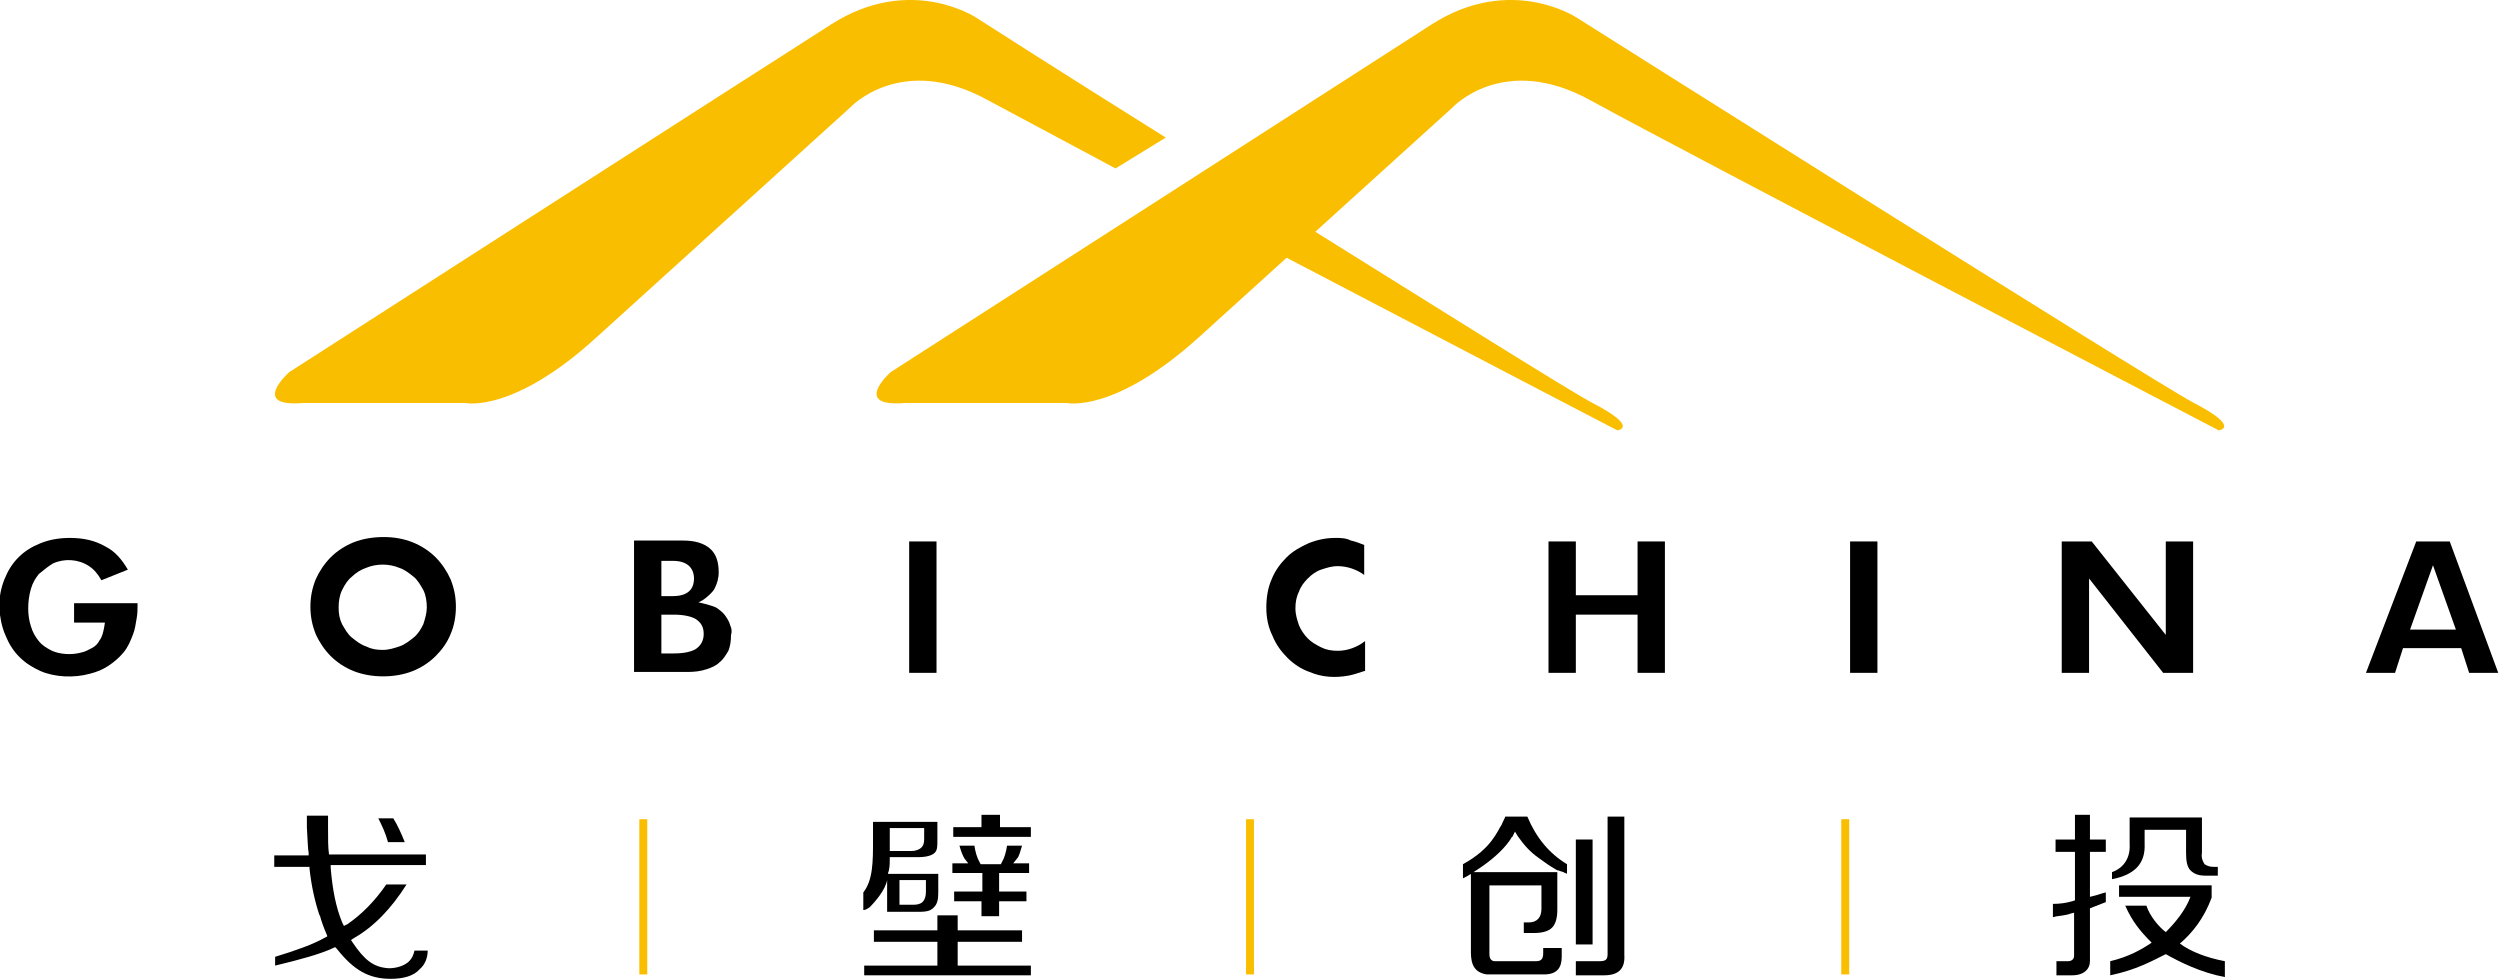
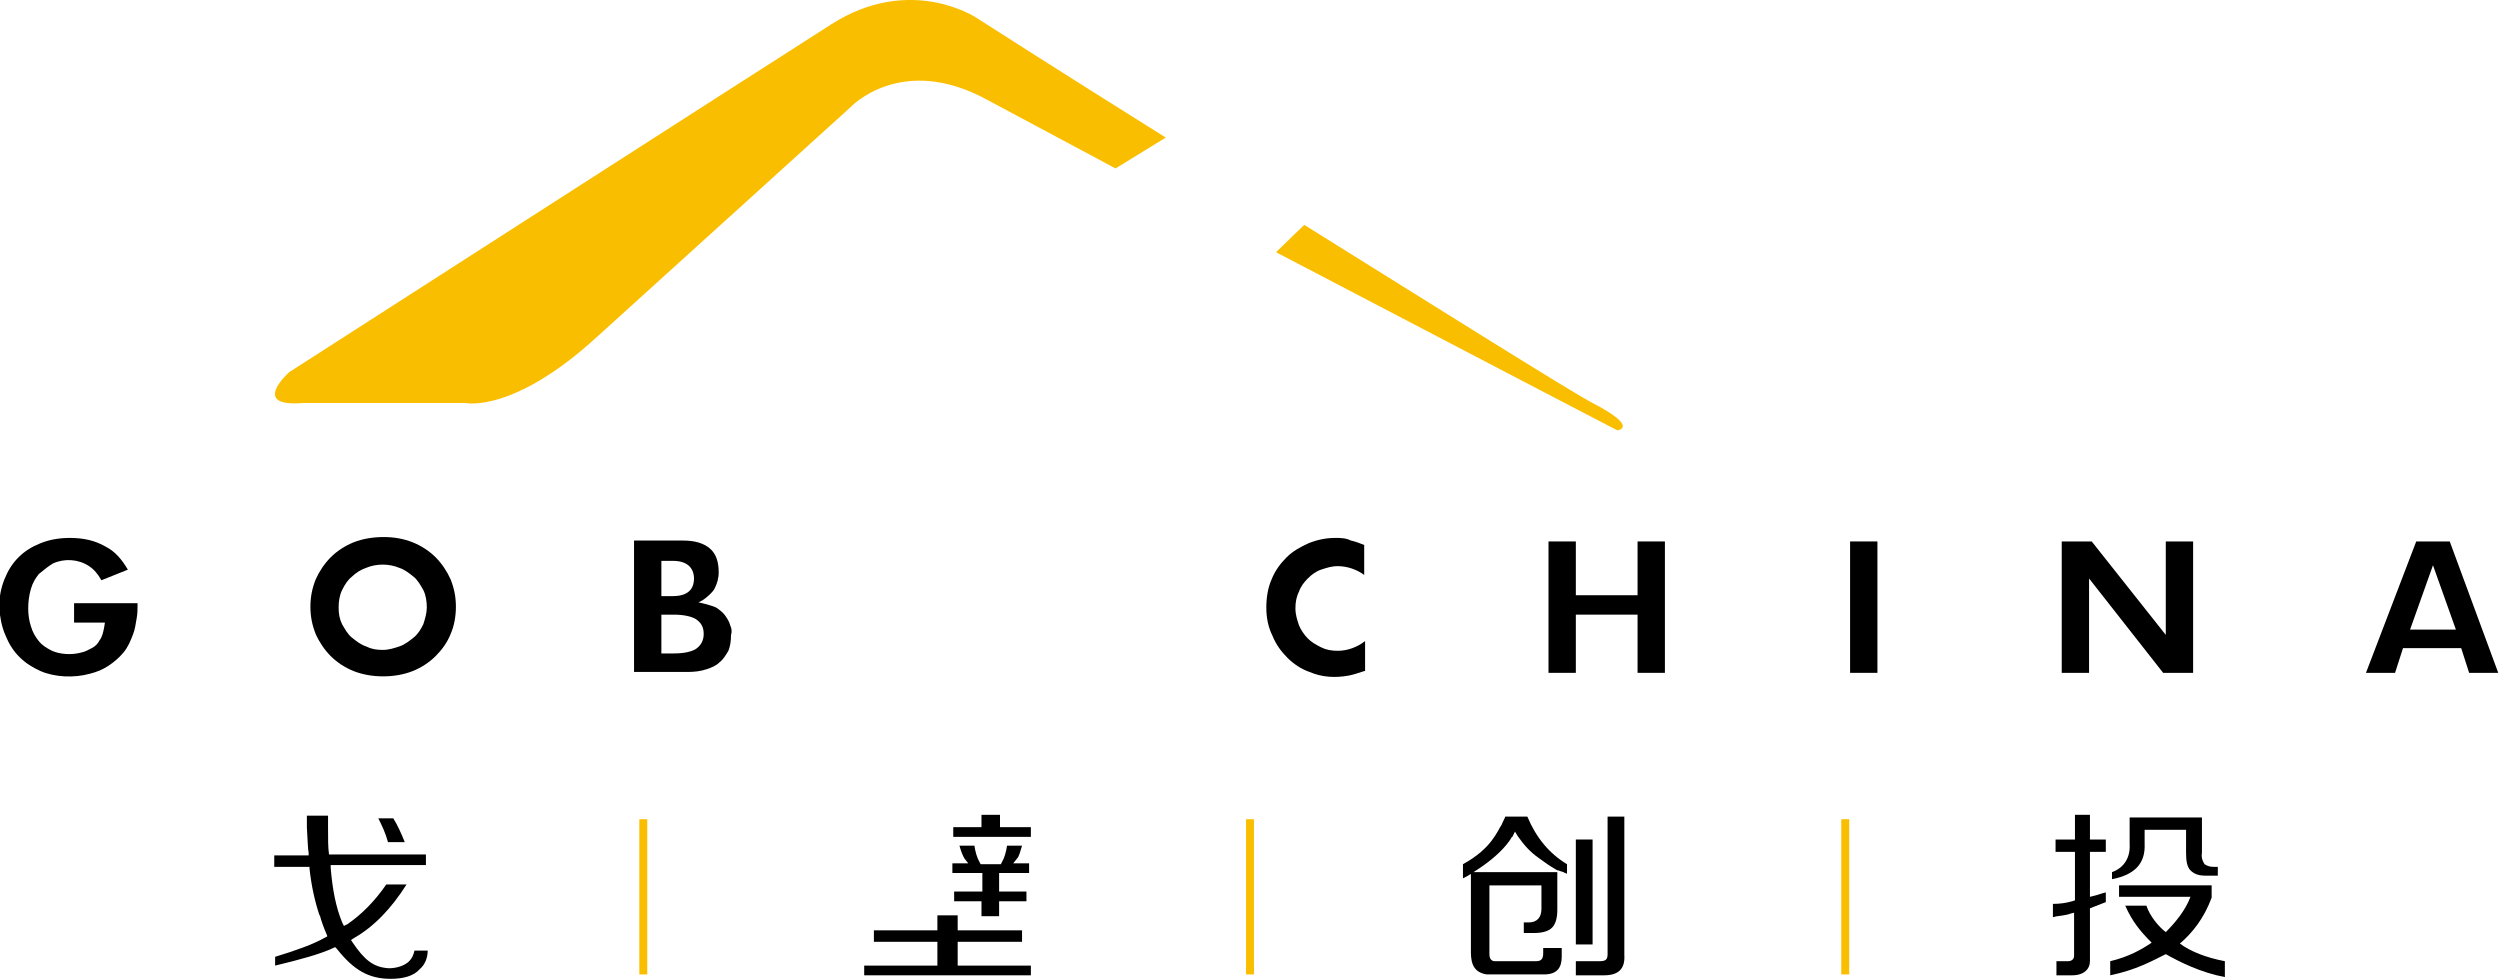
<svg xmlns="http://www.w3.org/2000/svg" version="1.1" x="0px" y="0px" width="283.5px" height="111px" viewBox="0 0 283.5 111" style="enable-background:new 0 0 283.5 111;" xml:space="preserve">
  <style type="text/css">
	.st0{fill-rule:evenodd;clip-rule:evenodd;fill:#fabe00;}
	.st1{fill:#fabe00;}
</style>
  <defs>
</defs>
  <g>
    <g>
      <g>
-         <path class="st0" d="M102.6,45.7H121c0,0,5.4,1.2,15-7.5l28.7-26c0,0,5.8-6.3,15.7-0.8c10,5.5,71.2,37.4,71.2,37.4     s2.6-0.3-2.8-3.1c-5.4-2.9-70-43.7-70-43.7s-7.5-5-16.5,0.8C153.3,8.6,101,42.2,101,42.2S96.5,46.2,102.6,45.7z" />
-       </g>
+         </g>
      <g>
        <path class="st0" d="M144.7,28.6c18.9,9.9,38.7,20.2,38.7,20.2s2.6-0.3-2.8-3.1c-2.5-1.3-17.3-10.6-32.7-20.2L144.7,28.6z      M34.3,45.7h18.5c0,0,5.4,1.2,14.9-7.5l28.7-26c0,0,5.8-6.3,15.7-0.8c2.4,1.3,7.7,4.1,14.4,7.7l5.7-3.5     C120.2,8.1,110.7,2,110.7,2s-7.5-5-16.5,0.8c-9.1,5.8-61.4,39.4-61.4,39.4S28.3,46.2,34.3,45.7z" />
      </g>
    </g>
    <g>
      <path d="M11.8,71.2c-0.1,0.5-0.2,1-0.5,1.4c-0.2,0.4-0.5,0.7-0.9,0.9c-0.4,0.2-0.7,0.4-1.2,0.5c-1.1,0.3-2.4,0.2-3.3-0.2    c-0.6-0.3-1.1-0.6-1.5-1.1c-0.4-0.5-0.7-1-0.9-1.7c-0.2-0.6-0.3-1.3-0.3-2c0-0.8,0.1-1.5,0.3-2.2c0.2-0.7,0.5-1.2,0.9-1.7    C5,64.6,5.5,64.2,6,63.9c1.3-0.6,2.9-0.5,4.1,0.3c0.6,0.4,1,0.9,1.4,1.6l3-1.2c-0.7-1.2-1.5-2.1-2.5-2.6c-1.2-0.7-2.5-1-4.1-1    c-1.2,0-2.3,0.2-3.3,0.6c-1,0.4-1.8,0.9-2.5,1.6c-0.7,0.7-1.2,1.5-1.6,2.5c-0.4,1-0.6,2.1-0.6,3.2C0,70,0.2,71.1,0.6,72    c0.4,1,0.9,1.8,1.6,2.5c0.7,0.7,1.5,1.2,2.4,1.6c1.6,0.7,3.8,0.8,5.6,0.3c0.8-0.2,1.5-0.5,2.1-0.9c0.6-0.4,1.2-0.9,1.7-1.5    c0.5-0.6,0.8-1.3,1.1-2.1c0.2-0.5,0.3-1.2,0.4-1.8c0.1-0.5,0.1-1.1,0.1-1.7H8.4v2.2h3.5L11.8,71.2z" />
      <path d="M49.4,63.2c-0.7-0.7-1.6-1.3-2.6-1.7c-1-0.4-2.1-0.6-3.3-0.6c-1.2,0-2.4,0.2-3.4,0.6c-1,0.4-1.9,1-2.6,1.7    c-0.7,0.7-1.3,1.6-1.7,2.5c-0.4,1-0.6,2-0.6,3.1c0,1.1,0.2,2.1,0.6,3.1c0.4,0.9,1,1.8,1.7,2.5c0.7,0.7,1.6,1.3,2.6,1.7    c2,0.8,4.7,0.8,6.7,0c1-0.4,1.9-1,2.6-1.7c0.7-0.7,1.3-1.5,1.7-2.5c0.4-0.9,0.6-2,0.6-3.1c0-1.1-0.2-2.1-0.6-3.1    C50.7,64.8,50.1,63.9,49.4,63.2z M48,70.8c-0.3,0.6-0.6,1.1-1.1,1.5c-0.5,0.4-1,0.8-1.6,1c-0.6,0.2-1.2,0.4-1.9,0.4    c-0.7,0-1.3-0.1-1.9-0.4c-0.6-0.2-1.1-0.6-1.6-1c-0.5-0.4-0.8-1-1.1-1.5c-0.3-0.6-0.4-1.2-0.4-1.9c0-0.7,0.1-1.4,0.4-2    c0.3-0.6,0.6-1.1,1.1-1.5c0.4-0.4,1-0.8,1.6-1c1.2-0.5,2.6-0.5,3.8,0c0.6,0.2,1.1,0.6,1.6,1c0.5,0.4,0.8,1,1.1,1.5    c0.3,0.6,0.4,1.3,0.4,2C48.4,69.5,48.2,70.2,48,70.8z" />
-       <rect x="103.1" y="61.4" width="3.1" height="14.9" />
      <path d="M151.4,61c-1,0-2,0.2-3,0.6c-0.9,0.4-1.8,0.9-2.5,1.6c-0.7,0.7-1.3,1.5-1.7,2.5c-0.4,0.9-0.6,2-0.6,3.2    c0,1.1,0.2,2.2,0.7,3.2c0.4,1,1,1.8,1.7,2.5c0.7,0.7,1.6,1.3,2.5,1.6c1.4,0.6,2.9,0.7,4.5,0.4c0.5-0.1,1.1-0.3,1.7-0.5l0.1,0v-3.4    c-0.9,0.7-2,1.1-3.1,1.1c-0.7,0-1.3-0.1-1.9-0.4c-0.6-0.3-1.1-0.6-1.5-1c-0.4-0.4-0.8-1-1-1.5c-0.2-0.6-0.4-1.2-0.4-1.9    c0-0.7,0.1-1.3,0.4-1.9c0.2-0.6,0.6-1.1,1-1.5c0.4-0.4,0.9-0.8,1.5-1c0.6-0.2,1.2-0.4,1.9-0.4c1.1,0,2.2,0.4,3,1v-3.4    c-0.5-0.2-1-0.4-1.5-0.5C152.6,61,152,61,151.4,61z" />
      <polygon points="178.7,61.4 175.6,61.4 175.6,76.3 178.7,76.3 178.7,69.7 185.7,69.7 185.7,76.3 188.8,76.3 188.8,61.4    185.7,61.4 185.7,67.5 178.7,67.5   " />
      <rect x="209.8" y="61.4" width="3.1" height="14.9" />
      <polygon points="233.8,61.4 233.8,76.3 236.9,76.3 236.9,65.6 245.3,76.3 248.7,76.3 248.7,61.4 245.6,61.4 245.6,72 237.2,61.4      " />
      <path d="M277.8,61.4H274l-5.7,14.9h3.3l0.9-2.8h6.6l0.9,2.8h3.3L277.8,61.4z M273.3,71.4l2.6-7.3l2.6,7.3H273.3z" />
      <path d="M82.8,70.9c-0.1-0.4-0.3-0.7-0.5-1c-0.2-0.3-0.4-0.5-0.8-0.8c-0.2-0.2-0.5-0.3-0.8-0.4c-0.6-0.2-1.5-0.4-1.5-0.4    c0.6-0.2,1.3-0.9,1.3-0.9c0.2-0.2,0.5-0.5,0.6-0.8c0.2-0.4,0.4-1,0.4-1.7c0-1.2-0.3-2.1-1-2.7c-0.7-0.6-1.7-0.9-3-0.9h-5.6v14.9    H78c0.8,0,1.5-0.1,2.1-0.3c0.6-0.2,1.1-0.4,1.5-0.8c0.4-0.3,0.7-0.8,1-1.3c0.2-0.5,0.3-1.1,0.3-1.8C83,71.7,83,71.3,82.8,70.9z     M75,63.6h1.3c2.1,0,2.4,1.3,2.4,2c0,0.8-0.3,2-2.4,2H75V63.6z M78.9,73.6c-0.5,0.3-1.3,0.5-2.5,0.5H75v-4.4h1.4    c1.1,0,2,0.2,2.5,0.5c0.6,0.4,0.9,0.9,0.9,1.7C79.8,72.6,79.5,73.2,78.9,73.6z" />
    </g>
    <g>
      <g>
        <path d="M182.3,92.6v15.6c0,0.6-0.2,0.8-0.9,0.8h-2.7v1.6h3.2c1.6,0,2.4-0.7,2.3-2.3V92.6H182.3z" />
        <rect x="178.7" y="95.2" width="1.9" height="11.9" />
        <path d="M173.2,92.6h-2.5c-0.1,0.3-0.3,0.6-0.4,0.9c-0.5,0.7-1.1,2.7-4.4,4.5v1.6c0,0,0.4-0.2,0.4-0.2l0.5-0.3v8.6v0.3     c0,1.5,0.5,2.3,1.8,2.5h6.3v0l0.2,0c1.5,0,2-0.8,2-2v-1h-2.1v0.6c0,0.6-0.2,0.9-0.8,0.9l-4.7,0c-0.2,0-0.4-0.1-0.5-0.3     c-0.1-0.2-0.1-0.4-0.1-0.6c0,0,0,0,0,0v-0.2c0,0,0,0,0,0l0-7.5l5.9,0v2.7c0,0.9-0.5,1.5-1.4,1.5h-0.6v1.2h1.2     c0.9,0,1.6-0.2,2-0.6c0.4-0.4,0.6-1.1,0.6-2v-4.3h-9.5l0.9-0.6c1.6-1.1,2.8-2.3,3.4-3.3c0-0.1,0.1-0.1,0.1-0.1l0.3-0.6l0.3,0.5     c0.7,1,1.4,1.8,2.4,2.5l0.7,0.5l0,0c0.4,0.3,0.9,0.6,1.4,0.9l0.1,0c0.1,0,0.2,0.1,0.3,0.1l0.3,0.1c0.1,0.1,0.3,0.1,0.4,0.2V98     C175.7,96.8,174.2,95,173.2,92.6z" />
      </g>
      <g>
        <path d="M247.2,107c1.4-1.2,2.7-2.8,3.6-5.2v-1.4h-10.5v1.3h8.1c-0.6,1.6-1.8,3-2.8,4c-0.8-0.6-1.8-1.8-2.2-3H241     c0.8,1.8,1.7,2.9,3,4.2c-1.2,0.8-2.6,1.6-4.7,2.1v1.6c2.9-0.6,4.7-1.6,6.3-2.4c1.6,0.9,4,2.1,6.7,2.6V109     C250.2,108.6,248.4,107.9,247.2,107z" />
        <path d="M243.2,95.7v-1.6h4.7v2.6c0,0.9,0.1,1.6,0.5,2c0.4,0.4,0.9,0.6,1.7,0.6h1.4v-1H251c-0.4,0-0.7-0.1-1-0.3     c-0.2-0.3-0.4-0.7-0.3-1.3l0-4h-8.2v3c0.1,1.5-0.6,2.7-2,3.2v0.8C242.1,99.2,243.3,97.9,243.2,95.7z" />
        <path d="M237.3,92.4h-2v2.8h-2.2v1.4h2.2v5.5l-0.3,0.1c-0.7,0.2-1.4,0.3-2.2,0.3v1.5c0.2,0,0.3-0.1,0.5-0.1     c0.8-0.1,1.3-0.2,1.5-0.3l0.4-0.1v3l0,0v1.9c0,0.3-0.2,0.6-0.7,0.6h-1.3v1.6h1.8c1.3,0,2-0.7,2-1.6l0-3.7l0,0V103l1.8-0.7v-1.1     c-0.5,0.1-0.9,0.3-1.4,0.4l-0.4,0.1v-5.1h1.8v-1.4h-1.8V92.4z" />
      </g>
      <g>
        <path d="M47,107.8c-0.1,0.5-0.3,0.9-0.6,1.2c-0.5,0.5-1.4,0.8-2.3,0.8c-1.8-0.1-2.8-1-4.1-2.9l-0.2-0.3l0.3-0.2     c2.3-1.3,4.3-3.4,6-6.1h-2.3c-1.3,1.9-2.8,3.4-4.4,4.5L39,105l-0.2-0.4c-0.7-1.7-1.1-3.7-1.3-6.2l0-0.3h10.8v-0.1h0V97h0v-0.1     h-11l0-0.1c-0.1-0.7-0.1-1.6-0.1-3c0-0.5,0-0.9,0-1.3h-2.4c0,0.3,0,0.8,0,1.3c0.1,1.6,0.1,2.4,0.2,2.9l0,0.3h-3.9v1.3h4l0,0.2     c0.2,1.9,0.6,3.7,1.1,5.2l0.1,0.2l0,0c0.1,0.4,0.4,1.3,0.8,2.2l0,0l0,0.1l-0.2,0.1c-1.4,0.8-3.4,1.5-5.7,2.2v1     c2.9-0.7,5.1-1.3,6.6-2l0.2-0.1l0.2,0.2c1.9,2.4,3.6,3.4,6.1,3.4c1.4,0,2.6-0.3,3.3-1.1c0.6-0.5,0.9-1.3,0.9-2.1H47z" />
        <path d="M45.9,95.5c-0.4-1-0.8-1.9-1.3-2.7h-1.7c0.4,0.8,0.8,1.6,1.1,2.7H45.9z" />
      </g>
      <g>
        <polygon points="108.6,109.5 108.6,106.8 115.9,106.8 115.9,105.5 108.6,105.5 108.6,103.8 106.3,103.8 106.3,105.5 99.1,105.5     99.1,106.8 106.3,106.8 106.3,109.5 98,109.5 98,110.6 116.9,110.6 116.9,109.5    " />
        <polygon points="116.9,93.8 113.4,93.8 113.4,92.4 111.3,92.4 111.3,93.8 108.1,93.8 108.1,94.9 116.9,94.9    " />
        <path d="M111.3,101.1h-3.1v1.1h3.1v1.7h2v-1.7h3.1v-1.1h-3.1V99h3.4v-1.1h-1.8l0.4-0.5c0.3-0.3,0.4-0.9,0.6-1.5h-1.7     c-0.1,0.7-0.3,1.4-0.6,1.9l-0.1,0.2h-2.3l-0.1-0.2c-0.3-0.5-0.5-1.2-0.6-1.9h-1.7c0.2,0.7,0.4,1.2,0.6,1.5l0.4,0.5h-1.8V99h3.4     V101.1z" />
-         <path d="M98.6,102.9c0.7-0.7,1.8-2,2-3.1v3.6h3.4c0.6,0,1.1,0,1.5-0.2c0.2-0.1,0.3-0.2,0.4-0.3c0.4-0.4,0.5-0.9,0.5-1.7l0-2.1     h-5.7c0-0.2,0.1-0.3,0.1-0.4c0.1-0.5,0.1-0.9,0.1-1.2c0-0.1,0-0.2,0-0.2v-0.1h3.2c1,0,1.6-0.2,1.9-0.5c0.3-0.3,0.3-0.7,0.3-1.5     l0-2h-7.3v2.1c0,2.4,0,4.5-1.1,5.9v2C98.2,103.2,98.4,103,98.6,102.9L98.6,102.9z M102.1,99.8h2.9v1.3c0,0.5-0.1,0.9-0.4,1.2     c-0.2,0.2-0.6,0.3-1,0.3c-0.1,0-0.1,0-0.2,0l-1.4,0V99.8z M101,93.9h3.8v1.3c0,0.4-0.1,0.7-0.3,0.9c-0.2,0.2-0.6,0.4-1.1,0.4     l-0.1,0c0,0,0,0-0.1,0c0,0,0,0-0.1,0l-2.2,0V93.9z" />
      </g>
    </g>
    <g>
      <rect x="72.5" y="92.9" class="st1" width="0.9" height="17.6" />
      <rect x="141.3" y="92.9" class="st1" width="0.9" height="17.6" />
      <rect x="208.8" y="92.9" class="st1" width="0.9" height="17.6" />
    </g>
  </g>
</svg>